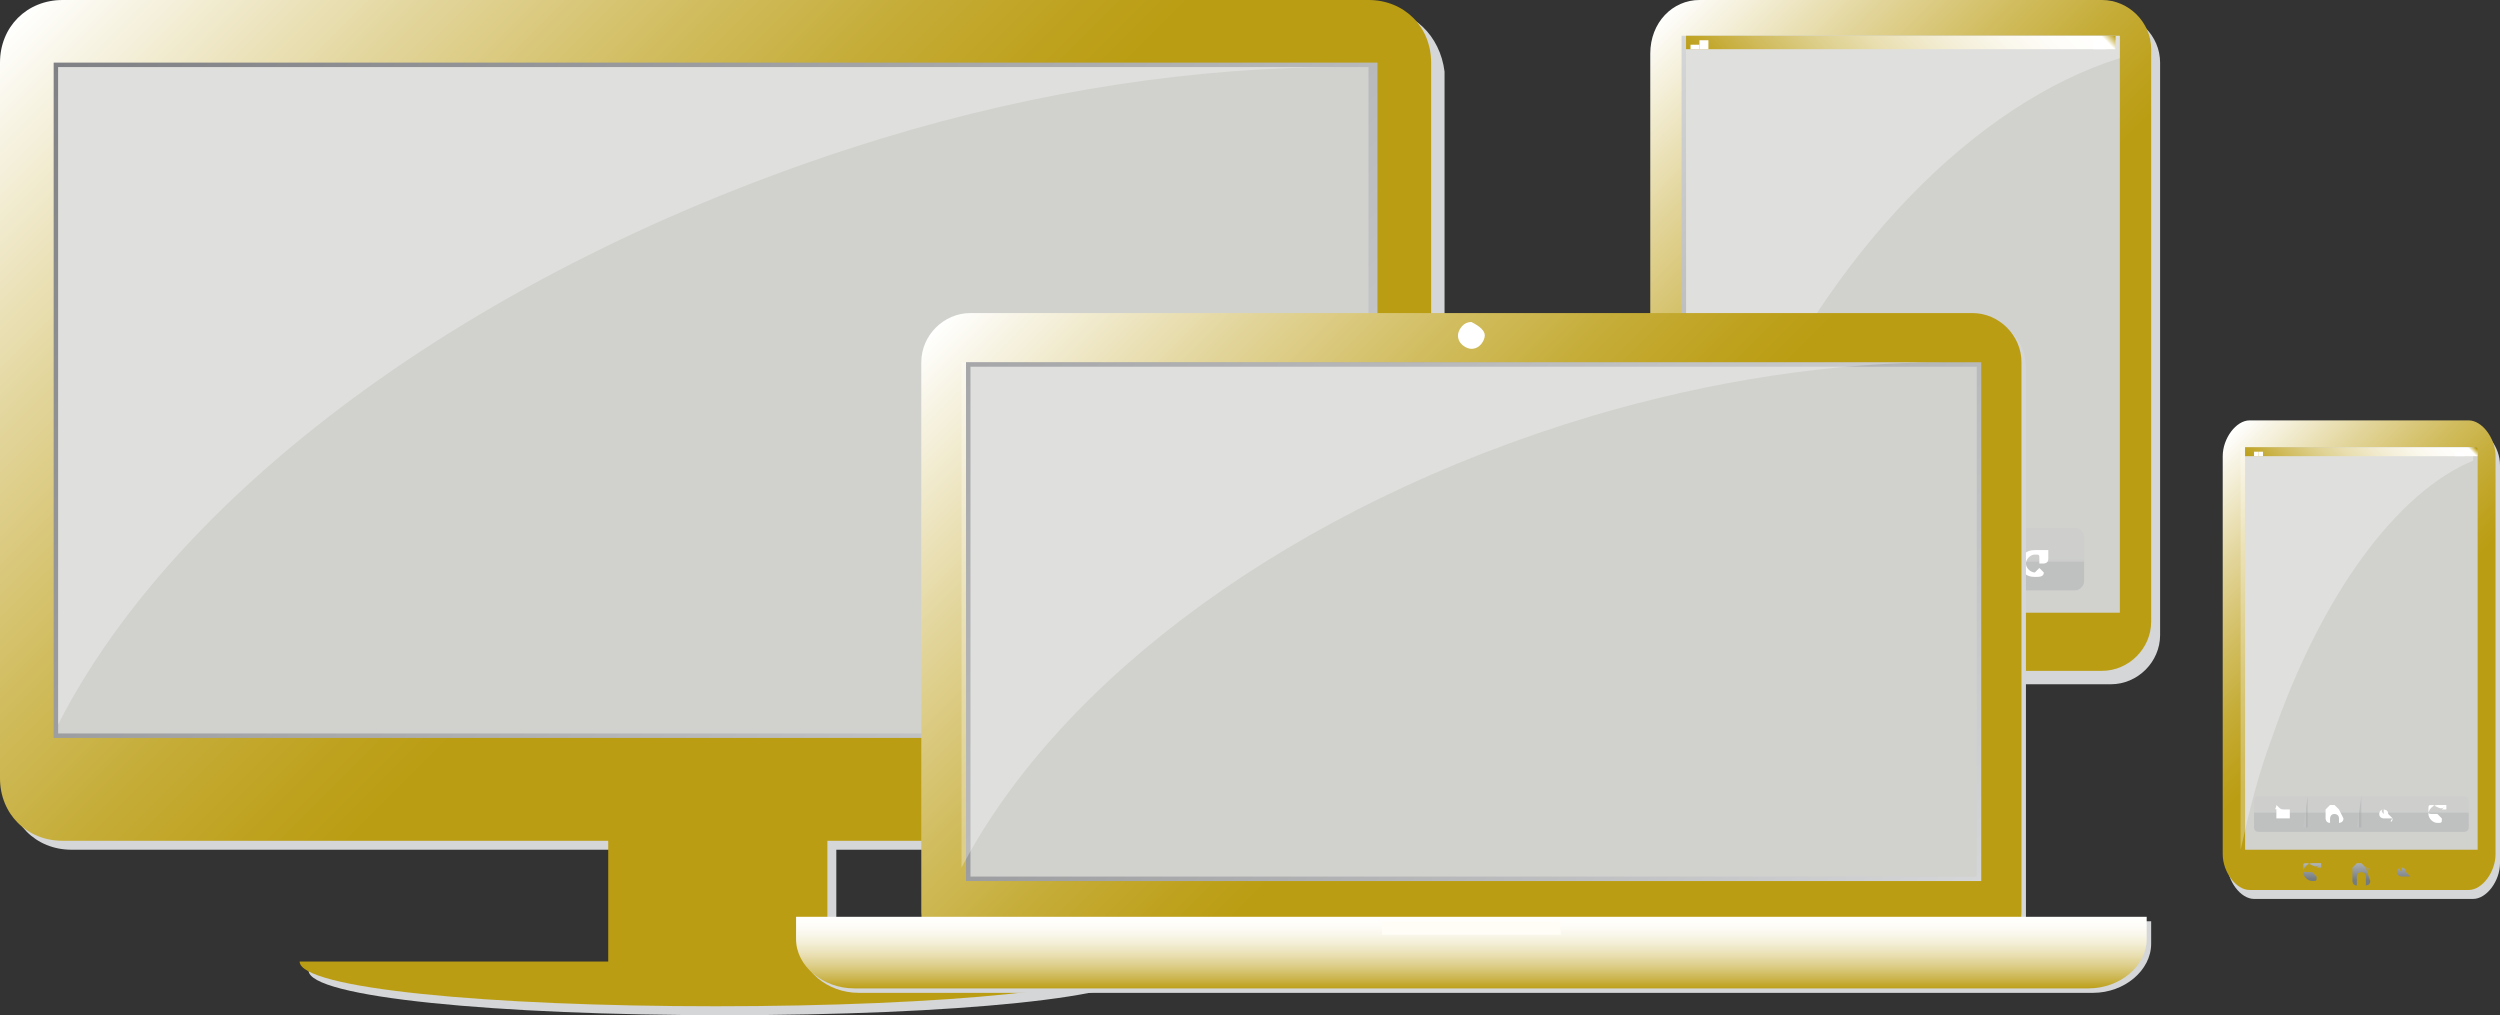
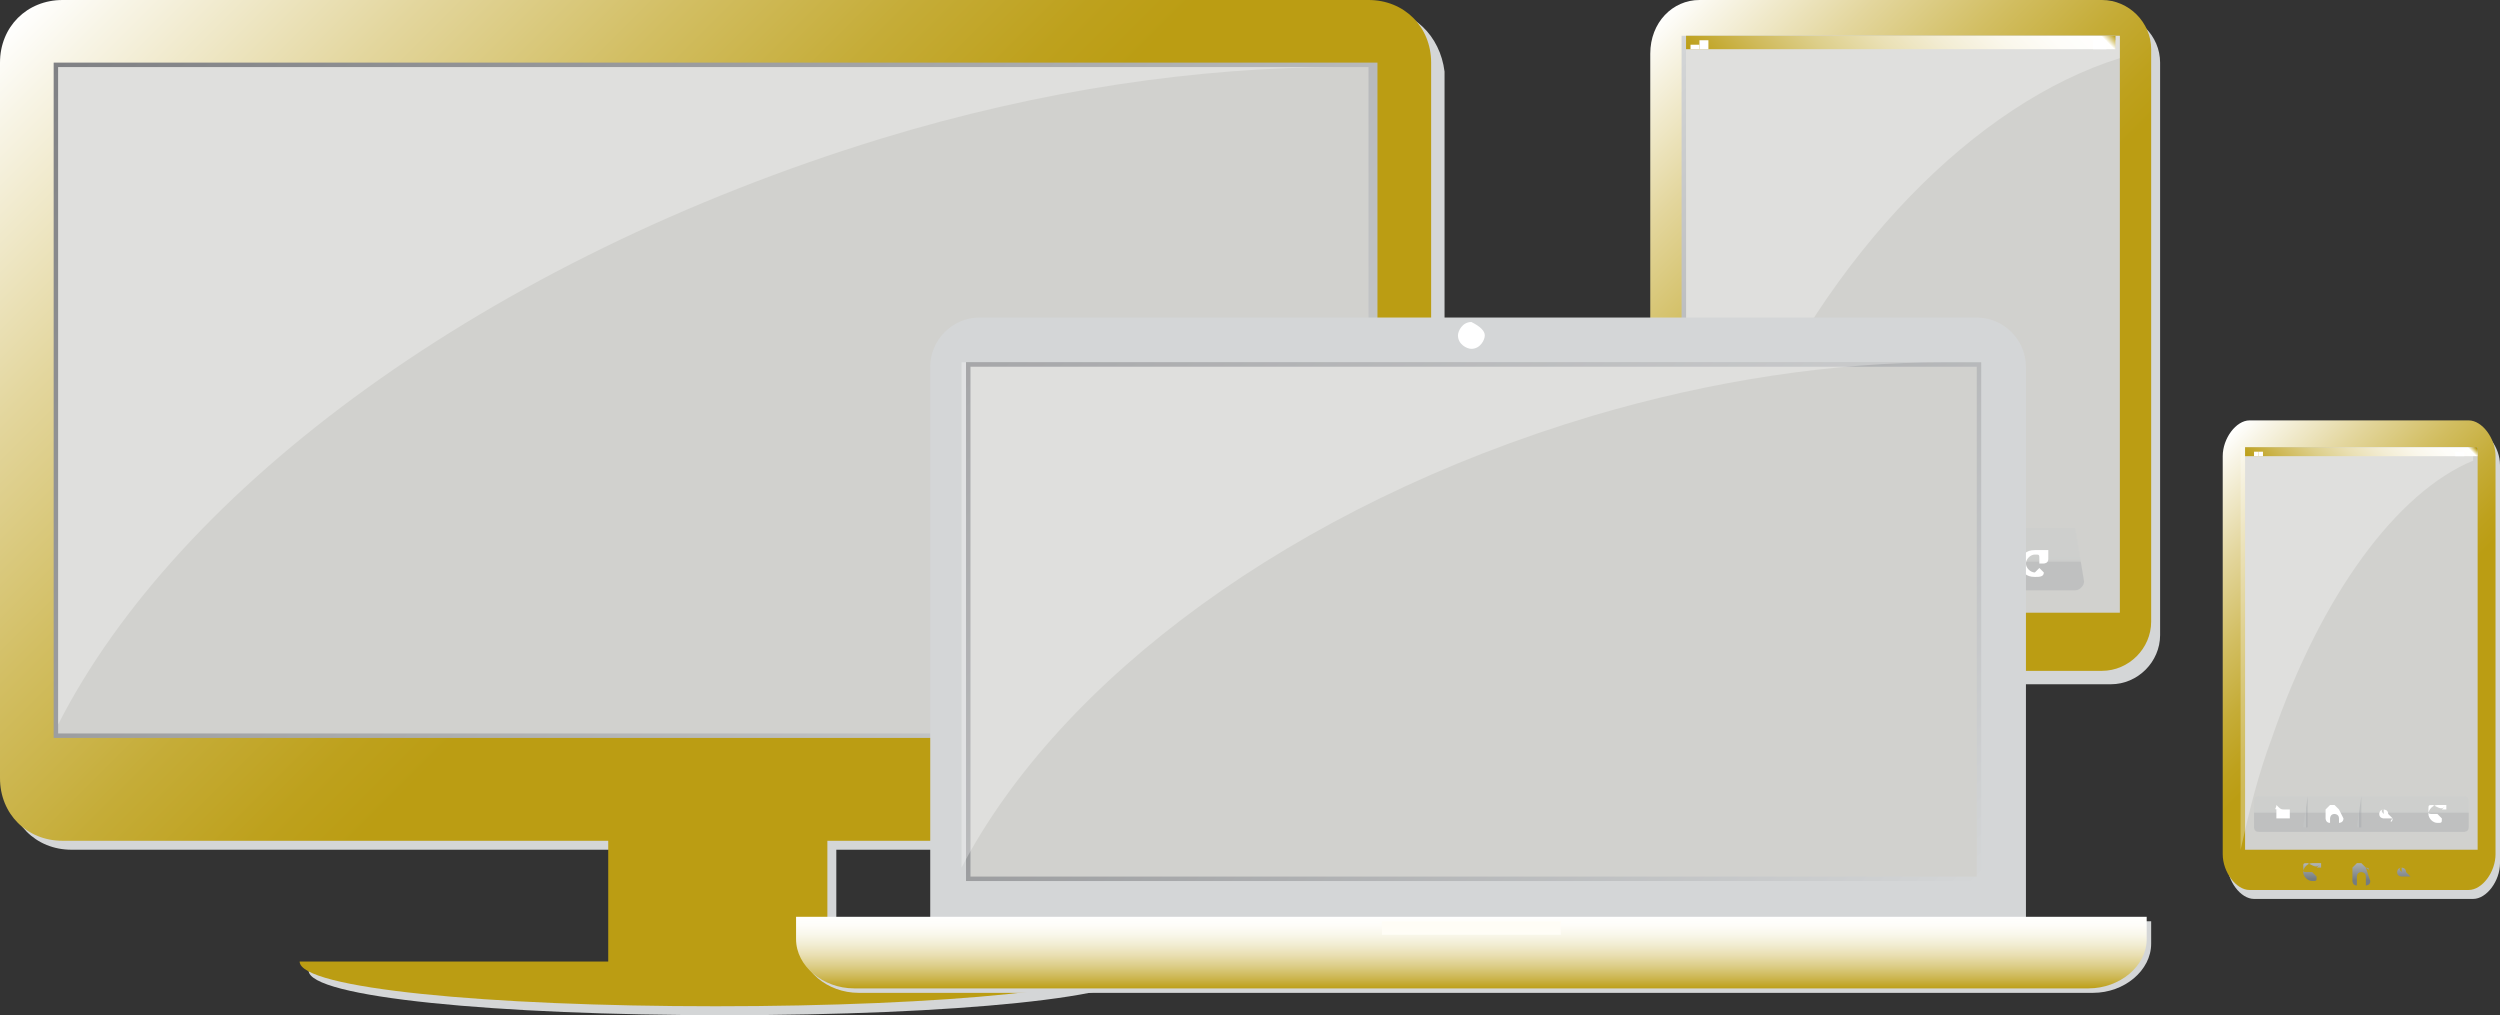
<svg xmlns="http://www.w3.org/2000/svg" version="1.1" id="Layer_1" x="0px" y="0px" viewBox="0 0 55.9 22.7" enable-background="new 0 0 55.9 22.7" xml:space="preserve">
  <rect x="0" y="0" width="55.9" height="22.7" fill="#333333" stroke="none" />
  <g>
    <g>
      <path fill="#D4D6D7" d="M30.8,0.2H1.6c-0.8,0-1.4,0.6-1.4,1.4v16c0,0.8,0.6,1.4,1.4,1.4h12.2v2.7H6.9c0,0.6,4.2,1,9.3,1    c5.1,0,9.3-0.4,9.3-1h-6.8V19h12.2c0.8,0,1.4-0.6,1.4-1.4v-16C32.2,0.8,31.6,0.2,30.8,0.2z" />
      <path fill="#BB9D13" d="M25.3,21.5c0,0.6-4.2,1-9.3,1c-5.1,0-9.3-0.4-9.3-1" />
      <rect x="13.6" y="18.5" fill="#BB9D13" width="4.9" height="3.5" />
      <linearGradient id="SVGID_1_" gradientUnits="userSpaceOnUse" x1="3.711" y1="-2.887" x2="28.315" y2="21.717">
        <stop offset="0" style="stop-color:#FFFFFE" />
        <stop offset="3.915418e-02" style="stop-color:#F8F5E7" />
        <stop offset="0.175" style="stop-color:#E3D69D" />
        <stop offset="0.297" style="stop-color:#D2BE62" />
        <stop offset="0.4" style="stop-color:#C5AC37" />
        <stop offset="0.48" style="stop-color:#BEA11D" />
        <stop offset="0.528" style="stop-color:#BB9D13" />
      </linearGradient>
      <path fill="url(#SVGID_1_)" d="M32,17.4c0,0.8-0.6,1.4-1.4,1.4H1.4c-0.8,0-1.4-0.6-1.4-1.4v-16C0,0.6,0.6,0,1.4,0h29.2    C31.4,0,32,0.6,32,1.4V17.4z" />
      <linearGradient id="SVGID_2_" gradientUnits="userSpaceOnUse" x1="4.838" y1="-2.2" x2="27.188" y2="20.15">
        <stop offset="0" style="stop-color:#808184" />
        <stop offset="1" style="stop-color:#D4D6D7" />
      </linearGradient>
      <rect x="1.2" y="1.4" fill="url(#SVGID_2_)" width="29.6" height="15.1" />
      <rect x="1.3" y="1.5" fill="#D1D1CE" width="29.3" height="14.9" />
      <path opacity="0.3" fill="#FFFFFF" d="M19.7,3.1c3.6-1.1,7.1-1.6,10.3-1.6H1.3v14.7C4,10.9,10.9,5.8,19.7,3.1z" />
      <rect x="13.4" y="17.2" fill="#BB9D13" width="5.3" height="0.4" />
    </g>
    <g>
      <path fill="#D4D6D7" d="M38.1,15.3c-0.6,0-1.1-0.5-1.1-1.1l0-12.8c0-0.6,0.5-1.1,1.1-1.1l9.1,0c0.6,0,1.1,0.5,1.1,1.1l0,12.8    c0,0.6-0.5,1.1-1.1,1.1H38.1z" />
      <linearGradient id="SVGID_3_" gradientUnits="userSpaceOnUse" x1="73.658" y1="272.103" x2="86.177" y2="284.622" gradientTransform="matrix(1 0 0 1 -37.425 -270.807)">
        <stop offset="0" style="stop-color:#FFFFFE" />
        <stop offset="3.915418e-02" style="stop-color:#F8F5E7" />
        <stop offset="0.175" style="stop-color:#E3D69D" />
        <stop offset="0.297" style="stop-color:#D2BE62" />
        <stop offset="0.4" style="stop-color:#C5AC37" />
        <stop offset="0.48" style="stop-color:#BEA11D" />
        <stop offset="0.528" style="stop-color:#BB9D13" />
      </linearGradient>
      <path fill="url(#SVGID_3_)" d="M38,15.1c-0.6,0-1.1-0.5-1.1-1.1l0-12.8C36.9,0.5,37.4,0,38,0L47,0c0.6,0,1.1,0.5,1.1,1.1l0,12.8    c0,0.6-0.5,1.1-1.1,1.1H38z" />
      <rect x="37.7" y="0.8" fill="#D1D1CE" width="9.7" height="12.9" />
      <path opacity="0.3" fill="#FFFFFF" d="M38.9,10.2c2-4.6,5.3-7.9,8.5-8.9V0.8l-9.7,0l0,12.9C37.9,12.5,38.3,11.3,38.9,10.2z" />
      <linearGradient id="SVGID_4_" gradientUnits="userSpaceOnUse" x1="79.948" y1="285.531" x2="79.948" y2="284.929" gradientTransform="matrix(1 0 0 1 -37.425 -270.807)">
        <stop offset="0" style="stop-color:#757C80" />
        <stop offset="1" style="stop-color:#AFB3B6" />
      </linearGradient>
      <path fill="url(#SVGID_4_)" d="M42.8,14.3l-0.2-0.2c0,0,0,0,0,0c0,0,0,0,0,0l0,0c0,0-0.1,0-0.1,0l0,0l0,0l-0.1,0.1    c0,0,0,0.1,0,0.1l0,0.2c0,0,0,0.1,0.1,0.1l0,0l0-0.2c0,0,0-0.1,0.1-0.1c0,0,0.1,0,0.1,0.1v0.2l0,0c0,0,0.1,0,0.1-0.1L42.8,14.3    C42.8,14.4,42.8,14.4,42.8,14.3z" />
      <linearGradient id="SVGID_5_" gradientUnits="userSpaceOnUse" x1="78.48" y1="285.495" x2="78.48" y2="285.005" gradientTransform="matrix(1 0 0 1 -37.425 -270.807)">
        <stop offset="0" style="stop-color:#757C80" />
        <stop offset="1" style="stop-color:#AFB3B6" />
      </linearGradient>
      <path fill="url(#SVGID_5_)" d="M41.3,14.2L41.3,14.2c-0.1,0-0.1,0-0.2,0c-0.1,0-0.2,0.1-0.2,0.2c0,0.1,0.1,0.2,0.2,0.2    c0.1,0,0.1,0,0.2-0.1l-0.1-0.1c0,0-0.1,0.1-0.1,0.1c-0.1,0-0.1-0.1-0.1-0.1c0-0.1,0.1-0.1,0.1-0.1c0,0,0.1,0,0.1,0l0,0    c0,0,0,0,0,0h0.1l0,0l0,0l0,0c0,0,0,0,0,0v0l0,0L41.3,14.2C41.3,14.2,41.3,14.2,41.3,14.2z" />
      <linearGradient id="SVGID_6_" gradientUnits="userSpaceOnUse" x1="81.328" y1="285.531" x2="81.328" y2="284.97" gradientTransform="matrix(1 0 0 1 -37.425 -270.807)">
        <stop offset="0" style="stop-color:#757C80" />
        <stop offset="1" style="stop-color:#AFB3B6" />
      </linearGradient>
-       <path fill="url(#SVGID_6_)" d="M44.2,14.6L44,14.4c0,0,0,0,0-0.1c0-0.1-0.1-0.2-0.2-0.2c-0.1,0-0.2,0.1-0.2,0.2    c0,0.1,0.1,0.2,0.2,0.2c0,0,0,0,0.1,0l0.2,0.2c0,0,0.1,0,0.1,0C44.2,14.7,44.2,14.6,44.2,14.6z M43.8,14.4    C43.8,14.4,43.7,14.4,43.8,14.4c-0.1-0.1,0-0.2,0-0.2C43.9,14.3,43.9,14.3,43.8,14.4C43.9,14.4,43.9,14.4,43.8,14.4z" />
      <g>
        <linearGradient id="SVGID_7_" gradientUnits="userSpaceOnUse" x1="74.259" y1="272.421" x2="85.575" y2="283.736" gradientTransform="matrix(1 0 0 1 -37.425 -270.807)">
          <stop offset="0" style="stop-color:#D4D6D7" />
          <stop offset="1" style="stop-color:#808184" />
        </linearGradient>
        <path fill="url(#SVGID_7_)" d="M47.3,13.7l-9.7,0l0-12.9h9.7L47.3,13.7z M37.7,13.7h9.6l0-12.8l-9.6,0L37.7,13.7z" />
      </g>
      <g>
        <linearGradient id="SVGID_8_" gradientUnits="userSpaceOnUse" x1="77.434" y1="274.255" x2="82.401" y2="269.289" gradientTransform="matrix(1 0 0 1 -37.425 -270.807)">
          <stop offset="0" style="stop-color:#BB9D13" />
          <stop offset="2.318040e-02" style="stop-color:#BEA11D" />
          <stop offset="0.171" style="stop-color:#CFB958" />
          <stop offset="0.317" style="stop-color:#DDCF8B" />
          <stop offset="0.461" style="stop-color:#EAE0B4" />
          <stop offset="0.6" style="stop-color:#F3EDD4" />
          <stop offset="0.733" style="stop-color:#FAF7EB" />
          <stop offset="0.858" style="stop-color:#FEFDF9" />
          <stop offset="0.968" style="stop-color:#FFFFFE" />
          <stop offset="1" style="stop-color:#BB9D13" />
        </linearGradient>
        <rect x="37.7" y="0.8" fill="url(#SVGID_8_)" width="9.6" height="0.3" />
        <g>
          <rect x="37.8" y="1" fill="#FFFFFF" width="0.1" height="0.1" />
          <rect x="37.9" y="1" fill="#FFFFFF" width="0.1" height="0.1" />
          <rect x="38" y="0.9" fill="#FFFFFF" width="0.2" height="0.2" />
        </g>
        <g>
          <rect x="46.8" y="0.9" fill="#FFFFFF" width="0.3" height="0.2" />
          <rect x="47.1" y="0.9" fill="#FFFFFF" width="0" height="0.1" />
        </g>
      </g>
      <linearGradient id="SVGID_9_" gradientUnits="userSpaceOnUse" x1="79.917" y1="284.083" x2="79.917" y2="282.668" gradientTransform="matrix(1 0 0 1 -37.425 -270.807)">
        <stop offset="0.497" style="stop-color:#9A9FA3" />
        <stop offset="0.5" style="stop-color:#A1A6AA" />
        <stop offset="0.511" style="stop-color:#B2B7B9" />
        <stop offset="0.525" style="stop-color:#BEC2C4" />
        <stop offset="0.544" style="stop-color:#C5C9CA" />
        <stop offset="0.595" style="stop-color:#C7CBCC" />
      </linearGradient>
-       <path opacity="0.33" fill="url(#SVGID_9_)" d="M46.6,13c0,0.1-0.1,0.2-0.2,0.2l-7.8,0c-0.1,0-0.2-0.1-0.2-0.2l0-1    c0-0.1,0.1-0.2,0.2-0.2l7.8,0c0.1,0,0.2,0.1,0.2,0.2L46.6,13z" />
+       <path opacity="0.33" fill="url(#SVGID_9_)" d="M46.6,13c0,0.1-0.1,0.2-0.2,0.2l-7.8,0c-0.1,0-0.2-0.1-0.2-0.2l0-1    c0-0.1,0.1-0.2,0.2-0.2l7.8,0L46.6,13z" />
      <linearGradient id="SVGID_10_" gradientUnits="userSpaceOnUse" x1="-1692.894" y1="339.887" x2="-1692.894" y2="339.768" gradientTransform="matrix(0 -1 1 0 -299.312 -1680.326)">
        <stop offset="0.497" style="stop-color:#9A9FA3" />
        <stop offset="0.5" style="stop-color:#A1A6AA" />
        <stop offset="0.511" style="stop-color:#B2B7B9" />
        <stop offset="0.525" style="stop-color:#BEC2C4" />
        <stop offset="0.544" style="stop-color:#C5C9CA" />
        <stop offset="0.595" style="stop-color:#C7CBCC" />
      </linearGradient>
      <path opacity="0.33" fill="url(#SVGID_10_)" d="M40.6,12C40.6,12,40.6,12,40.6,12l0,1.2c0,0,0,0,0,0h-0.1c0,0,0,0,0,0L40.6,12    C40.5,12,40.5,12,40.6,12L40.6,12z" />
      <linearGradient id="SVGID_11_" gradientUnits="userSpaceOnUse" x1="-1692.894" y1="341.863" x2="-1692.894" y2="341.745" gradientTransform="matrix(0 -1 1 0 -299.312 -1680.326)">
        <stop offset="0.497" style="stop-color:#9A9FA3" />
        <stop offset="0.5" style="stop-color:#A1A6AA" />
        <stop offset="0.511" style="stop-color:#B2B7B9" />
        <stop offset="0.525" style="stop-color:#BEC2C4" />
        <stop offset="0.544" style="stop-color:#C5C9CA" />
        <stop offset="0.595" style="stop-color:#C7CBCC" />
      </linearGradient>
      <path opacity="0.33" fill="url(#SVGID_11_)" d="M42.5,12C42.5,12,42.6,12,42.5,12l0,1.2c0,0,0,0,0,0l-0.1,0c0,0,0,0,0,0L42.5,12    C42.4,12,42.4,12,42.5,12L42.5,12z" />
      <linearGradient id="SVGID_12_" gradientUnits="userSpaceOnUse" x1="-1692.894" y1="343.824" x2="-1692.894" y2="343.705" gradientTransform="matrix(0 -1 1 0 -299.312 -1680.326)">
        <stop offset="0.497" style="stop-color:#9A9FA3" />
        <stop offset="0.5" style="stop-color:#A1A6AA" />
        <stop offset="0.511" style="stop-color:#B2B7B9" />
        <stop offset="0.525" style="stop-color:#BEC2C4" />
        <stop offset="0.544" style="stop-color:#C5C9CA" />
        <stop offset="0.595" style="stop-color:#C7CBCC" />
      </linearGradient>
      <path opacity="0.33" fill="url(#SVGID_12_)" d="M44.5,12C44.5,12,44.5,12,44.5,12l0,1.2c0,0,0,0,0,0l-0.1,0c0,0,0,0,0,0L44.5,12    C44.4,12,44.4,12,44.5,12L44.5,12z" />
      <path fill="#FFFFFF" d="M39.4,12.2C39.4,12.2,39.4,12.2,39.4,12.2l0.1,0.1c0,0,0.1,0.1,0.1,0.1l0.1,0c0,0,0.1,0,0,0.1l-0.1,0.1    c0,0-0.1,0.1,0,0.1l0,0.1c0,0,0,0.1-0.1,0l-0.1-0.1c0,0-0.1,0-0.2,0l-0.1,0.1c0,0-0.1,0-0.1,0l0-0.1c0,0,0-0.1,0-0.1L39,12.5    c0,0,0-0.1,0-0.1l0.1,0c0,0,0.1,0,0.1-0.1L39.4,12.2z" />
      <path fill="#FFFFFF" d="M41.8,12.5l-0.2-0.2c0,0,0,0,0,0c0,0,0,0,0,0l0,0c0,0-0.1,0-0.1,0l0,0l0,0l-0.1,0.1c-0.1,0.1,0,0.1,0,0.1    l0,0.2c0,0,0,0.1,0.1,0.1l0,0l0-0.2c0-0.1,0-0.1,0.1-0.1c0.1,0,0.1,0,0.1,0.1v0.2l0,0c0,0,0.1,0,0.1-0.1L41.8,12.5    C41.8,12.6,41.8,12.5,41.8,12.5z" />
      <path fill="#FFFFFF" d="M45.8,12.3L45.8,12.3c-0.1,0-0.2,0-0.3,0c-0.2,0-0.3,0.1-0.3,0.3c0,0.2,0.1,0.3,0.3,0.3    c0.1,0,0.2,0,0.2-0.1l-0.1-0.1c0,0-0.1,0.1-0.1,0.1c-0.1,0-0.2-0.1-0.2-0.2c0-0.1,0.1-0.2,0.2-0.2c0.1,0,0.1,0,0.1,0.1l0,0    c0,0,0,0.1,0,0.1l0.1,0l0,0l0,0l0,0c0,0,0.1,0,0.1-0.1l0,0l0,0L45.8,12.3C45.9,12.3,45.8,12.3,45.8,12.3z" />
      <path fill="#FFFFFF" d="M43.7,12.7l-0.2-0.2c0,0,0-0.1,0-0.1c0-0.1-0.1-0.2-0.2-0.2c-0.1,0-0.2,0.1-0.2,0.2c0,0.1,0.1,0.2,0.2,0.2    c0,0,0.1,0,0.1,0l0.2,0.2c0,0,0.1,0,0.1,0C43.8,12.8,43.8,12.8,43.7,12.7z M43.3,12.6c-0.1,0-0.1,0-0.1-0.1c0-0.1,0-0.1,0.1-0.1    c0.1,0,0.1,0,0.1,0.1C43.4,12.5,43.4,12.6,43.3,12.6z" />
    </g>
    <g>
      <path fill="#D4D6D7" d="M45.3,20.6c0,0,0-0.1,0-0.1V8.2c0-0.6-0.5-1.1-1.1-1.1H21.9c-0.6,0-1.1,0.5-1.1,1.1v12.3c0,0,0,0.1,0,0.1    h-2.9v0.5c0,0.6,0.6,1.1,1.3,1.1h27.6c0.7,0,1.3-0.5,1.3-1.1v-0.5H45.3z" />
      <linearGradient id="SVGID_13_" gradientUnits="userSpaceOnUse" x1="23.492" y1="4.791" x2="42.367" y2="23.666">
        <stop offset="0" style="stop-color:#FFFFFE" />
        <stop offset="3.915418e-02" style="stop-color:#F8F5E7" />
        <stop offset="0.175" style="stop-color:#E3D69D" />
        <stop offset="0.297" style="stop-color:#D2BE62" />
        <stop offset="0.4" style="stop-color:#C5AC37" />
        <stop offset="0.48" style="stop-color:#BEA11D" />
        <stop offset="0.528" style="stop-color:#BB9D13" />
      </linearGradient>
-       <path fill="url(#SVGID_13_)" d="M45.2,20.4c0,0.6-0.5,1.1-1.1,1.1H21.7c-0.6,0-1.1-0.5-1.1-1.1V8.1c0-0.6,0.5-1.1,1.1-1.1h22.4    c0.6,0,1.1,0.5,1.1,1.1V20.4z" />
      <linearGradient id="SVGID_14_" gradientUnits="userSpaceOnUse" x1="24.356" y1="5.319" x2="41.502" y2="22.464">
        <stop offset="0" style="stop-color:#808184" />
        <stop offset="1" style="stop-color:#D4D6D7" />
      </linearGradient>
      <rect x="21.6" y="8.1" fill="url(#SVGID_14_)" width="22.7" height="11.6" />
      <rect x="21.7" y="8.2" fill="#D1D1CE" width="22.5" height="11.4" />
      <path fill="#FFFFFF" d="M33.2,7.5c0,0.1-0.1,0.3-0.3,0.3c-0.1,0-0.3-0.1-0.3-0.3c0-0.1,0.1-0.3,0.3-0.3    C33.1,7.3,33.2,7.4,33.2,7.5z" />
      <linearGradient id="SVGID_15_" gradientUnits="userSpaceOnUse" x1="32.929" y1="22.126" x2="32.929" y2="20.506">
        <stop offset="0" style="stop-color:#BB9D13" />
        <stop offset="6.704390e-03" style="stop-color:#BC9E16" />
        <stop offset="0.165" style="stop-color:#CDB753" />
        <stop offset="0.322" style="stop-color:#DCCD87" />
        <stop offset="0.474" style="stop-color:#E9DFB2" />
        <stop offset="0.621" style="stop-color:#F2EDD3" />
        <stop offset="0.761" style="stop-color:#F9F7EB" />
        <stop offset="0.89" style="stop-color:#FEFDF9" />
        <stop offset="1" style="stop-color:#FFFFFE" />
      </linearGradient>
      <path fill="url(#SVGID_15_)" d="M17.8,20.5V21c0,0.6,0.6,1.1,1.3,1.1h27.6c0.7,0,1.3-0.5,1.3-1.1v-0.5H17.8z" />
      <rect x="30.9" y="20.6" fill="#FFFDF6" width="4" height="0.3" />
      <path opacity="0.3" fill="#FFFFFF" d="M35.6,9.3c2.7-0.8,5.4-1.2,7.9-1.2h-22v11.3C23.7,15.2,28.9,11.3,35.6,9.3z" />
    </g>
    <g>
      <path fill="#D4D6D7" d="M50.4,20.1c-0.3,0-0.6-0.4-0.6-0.8l0-8.9c0-0.4,0.3-0.8,0.6-0.8l4.9,0c0.3,0,0.6,0.4,0.6,0.8v8.9    c0,0.4-0.3,0.8-0.6,0.8H50.4z" />
      <linearGradient id="SVGID_16_" gradientUnits="userSpaceOnUse" x1="86.252" y1="281.562" x2="94.127" y2="289.437" gradientTransform="matrix(1 0 0 1 -37.425 -270.807)">
        <stop offset="0" style="stop-color:#FFFFFE" />
        <stop offset="3.915418e-02" style="stop-color:#F8F5E7" />
        <stop offset="0.175" style="stop-color:#E3D69D" />
        <stop offset="0.297" style="stop-color:#D2BE62" />
        <stop offset="0.4" style="stop-color:#C5AC37" />
        <stop offset="0.48" style="stop-color:#BEA11D" />
        <stop offset="0.528" style="stop-color:#BB9D13" />
      </linearGradient>
      <path fill="url(#SVGID_16_)" d="M50.3,19.9c-0.3,0-0.6-0.4-0.6-0.8l0-8.9c0-0.4,0.3-0.8,0.6-0.8l4.9,0c0.3,0,0.6,0.4,0.6,0.8    l0,8.9c0,0.4-0.3,0.8-0.6,0.8H50.3z" />
      <rect x="50.2" y="10" fill="#D1D1CE" width="5.2" height="9" />
      <path opacity="0.3" fill="#FFFFFF" d="M50.8,16.5c1.1-3.2,2.8-5.5,4.5-6.2V10l-5.2,0l0,9C50.3,18.1,50.5,17.3,50.8,16.5z" />
      <g>
        <linearGradient id="SVGID_17_" gradientUnits="userSpaceOnUse" x1="86.641" y1="281.753" x2="93.738" y2="288.85" gradientTransform="matrix(1 0 0 1 -37.425 -270.807)">
          <stop offset="0" style="stop-color:#D4D6D7" />
          <stop offset="1" style="stop-color:#808184" />
        </linearGradient>
        <path fill="url(#SVGID_17_)" d="M55.4,19l-5.2,0l0-9h5.2L55.4,19z M50.2,19h5.2l0-8.9l-5.2,0L50.2,19z" />
      </g>
      <linearGradient id="SVGID_18_" gradientUnits="userSpaceOnUse" x1="88.846" y1="282.257" x2="91.533" y2="279.569" gradientTransform="matrix(1 0 0 1 -37.425 -270.807)">
        <stop offset="0" style="stop-color:#BB9D13" />
        <stop offset="2.318040e-02" style="stop-color:#BEA11D" />
        <stop offset="0.171" style="stop-color:#CFB958" />
        <stop offset="0.317" style="stop-color:#DDCF8B" />
        <stop offset="0.461" style="stop-color:#EAE0B4" />
        <stop offset="0.6" style="stop-color:#F3EDD4" />
        <stop offset="0.733" style="stop-color:#FAF7EB" />
        <stop offset="0.858" style="stop-color:#FEFDF9" />
        <stop offset="0.968" style="stop-color:#FFFFFE" />
        <stop offset="1" style="stop-color:#BB9D13" />
      </linearGradient>
      <rect x="50.2" y="10" fill="url(#SVGID_18_)" width="5.2" height="0.2" />
      <g>
        <rect x="50.3" y="10.1" fill="#FFFFFF" width="0.1" height="0" />
        <rect x="50.4" y="10.1" fill="#FFFFFF" width="0.1" height="0.1" />
        <rect x="50.5" y="10.1" fill="#FFFFFF" width="0.1" height="0.1" />
      </g>
      <g>
        <rect x="54.9" y="10.1" fill="#FFFFFF" width="0.2" height="0.1" />
        <rect x="55.2" y="10.1" fill="#FFFFFF" width="0" height="0.1" />
      </g>
      <g>
        <linearGradient id="SVGID_19_" gradientUnits="userSpaceOnUse" x1="90.178" y1="289.407" x2="90.178" y2="288.567" gradientTransform="matrix(1 0 0 1 -37.425 -270.807)">
          <stop offset="0.497" style="stop-color:#9A9FA3" />
          <stop offset="0.5" style="stop-color:#A1A6AA" />
          <stop offset="0.511" style="stop-color:#B2B7B9" />
          <stop offset="0.525" style="stop-color:#BEC2C4" />
          <stop offset="0.544" style="stop-color:#C5C9CA" />
          <stop offset="0.595" style="stop-color:#C7CBCC" />
        </linearGradient>
        <path opacity="0.33" fill="url(#SVGID_19_)" d="M55.2,18.5c0,0.1-0.1,0.1-0.1,0.1l-4.6,0c-0.1,0-0.1-0.1-0.1-0.1v-0.6     c0-0.1,0.1-0.1,0.1-0.1l4.6,0c0.1,0,0.1,0.1,0.1,0.1V18.5z" />
        <linearGradient id="SVGID_20_" gradientUnits="userSpaceOnUse" x1="-1698.506" y1="350.928" x2="-1698.506" y2="350.857" gradientTransform="matrix(0 -1 1 0 -299.312 -1680.326)">
          <stop offset="0.497" style="stop-color:#9A9FA3" />
          <stop offset="0.5" style="stop-color:#A1A6AA" />
          <stop offset="0.511" style="stop-color:#B2B7B9" />
          <stop offset="0.525" style="stop-color:#BEC2C4" />
          <stop offset="0.544" style="stop-color:#C5C9CA" />
          <stop offset="0.595" style="stop-color:#C7CBCC" />
        </linearGradient>
        <path opacity="0.33" fill="url(#SVGID_20_)" d="M51.6,17.8C51.6,17.8,51.6,17.8,51.6,17.8l0,0.7c0,0,0,0,0,0l-0.1,0c0,0,0,0,0,0     L51.6,17.8C51.5,17.8,51.6,17.8,51.6,17.8L51.6,17.8z" />
        <linearGradient id="SVGID_21_" gradientUnits="userSpaceOnUse" x1="-1698.506" y1="352.1" x2="-1698.506" y2="352.03" gradientTransform="matrix(0 -1 1 0 -299.312 -1680.326)">
          <stop offset="0.497" style="stop-color:#9A9FA3" />
          <stop offset="0.5" style="stop-color:#A1A6AA" />
          <stop offset="0.511" style="stop-color:#B2B7B9" />
          <stop offset="0.525" style="stop-color:#BEC2C4" />
          <stop offset="0.544" style="stop-color:#C5C9CA" />
          <stop offset="0.595" style="stop-color:#C7CBCC" />
        </linearGradient>
        <path opacity="0.33" fill="url(#SVGID_21_)" d="M52.8,17.8C52.8,17.8,52.8,17.8,52.8,17.8l0,0.7c0,0,0,0,0,0h-0.1c0,0,0,0,0,0     L52.8,17.8C52.7,17.8,52.7,17.8,52.8,17.8L52.8,17.8z" />
        <linearGradient id="SVGID_22_" gradientUnits="userSpaceOnUse" x1="-1698.506" y1="353.263" x2="-1698.506" y2="353.192" gradientTransform="matrix(0 -1 1 0 -299.312 -1680.326)">
          <stop offset="0.497" style="stop-color:#9A9FA3" />
          <stop offset="0.5" style="stop-color:#A1A6AA" />
          <stop offset="0.511" style="stop-color:#B2B7B9" />
          <stop offset="0.525" style="stop-color:#BEC2C4" />
          <stop offset="0.544" style="stop-color:#C5C9CA" />
          <stop offset="0.595" style="stop-color:#C7CBCC" />
        </linearGradient>
        <path opacity="0.33" fill="url(#SVGID_22_)" d="M53.9,17.8C53.9,17.8,54,17.8,53.9,17.8l0,0.7c0,0,0,0,0,0h0c0,0,0,0,0,0     L53.9,17.8C53.9,17.8,53.9,17.8,53.9,17.8L53.9,17.8z" />
        <path fill="#FFFFFF" d="M50.9,18C50.9,18,50.9,18,50.9,18L50.9,18c0.1,0.1,0.1,0.1,0.2,0.1l0.1,0c0,0,0,0,0,0l0,0     c0,0,0,0.1,0,0.1l0,0.1c0,0,0,0,0,0l-0.1,0c0,0-0.1,0-0.1,0l-0.1,0c0,0,0,0,0,0l0-0.1c0,0,0-0.1,0-0.1l0,0c0,0,0,0,0,0l0.1,0     C50.8,18.1,50.9,18.1,50.9,18L50.9,18z" />
        <path fill="#FFFFFF" d="M52.3,18.1L52.3,18.1C52.2,18,52.2,18,52.2,18c0,0,0,0,0,0l0,0c0,0-0.1,0-0.1,0l0,0l0,0L52,18.1     c0,0,0,0.1,0,0.1l0,0.1c0,0,0,0.1,0.1,0.1l0,0l0-0.1c0,0,0-0.1,0.1-0.1c0,0,0.1,0,0.1,0.1v0.1l0,0c0,0,0.1,0,0.1-0.1L52.3,18.1     C52.3,18.2,52.3,18.2,52.3,18.1z" />
        <path fill="#FFFFFF" d="M54.7,18L54.7,18c-0.1,0-0.1,0-0.2,0c-0.1,0-0.2,0.1-0.2,0.2c0,0.1,0.1,0.2,0.2,0.2c0.1,0,0.1,0,0.1-0.1     l-0.1-0.1c0,0-0.1,0-0.1,0c-0.1,0-0.1,0-0.1-0.1c0-0.1,0-0.1,0.1-0.1C54.6,18.1,54.6,18.1,54.7,18l-0.1,0.1c0,0,0,0,0,0l0.1,0     l0,0l0,0l0,0c0,0,0,0,0,0L54.7,18L54.7,18L54.7,18C54.7,18,54.7,18,54.7,18z" />
        <path fill="#FFFFFF" d="M53.5,18.3l-0.1-0.1c0,0,0,0,0,0c0-0.1-0.1-0.1-0.1-0.1c-0.1,0-0.1,0.1-0.1,0.1c0,0.1,0.1,0.1,0.1,0.1     c0,0,0,0,0,0L53.5,18.3C53.4,18.4,53.5,18.4,53.5,18.3C53.5,18.3,53.5,18.3,53.5,18.3z M53.3,18.2C53.2,18.2,53.2,18.2,53.3,18.2     c-0.1-0.1,0-0.1,0-0.1C53.3,18.1,53.3,18.1,53.3,18.2C53.3,18.2,53.3,18.2,53.3,18.2z" />
      </g>
      <g>
        <linearGradient id="SVGID_23_" gradientUnits="userSpaceOnUse" x1="90.199" y1="290.487" x2="90.199" y2="290.068" gradientTransform="matrix(1 0 0 1 -37.425 -270.807)">
          <stop offset="0" style="stop-color:#757C80" />
          <stop offset="1" style="stop-color:#AFB3B6" />
        </linearGradient>
        <path fill="url(#SVGID_23_)" d="M52.9,19.4l-0.1-0.1c0,0,0,0,0,0c0,0,0,0,0,0l0,0c0,0-0.1,0-0.1,0l0,0l0,0l-0.1,0.1     c0,0,0,0.1,0,0.1l0,0.2c0,0,0,0.1,0.1,0.1l0,0l0-0.2c0,0,0-0.1,0.1-0.1c0,0,0.1,0,0.1,0.1v0.2h0c0,0,0.1,0,0.1-0.1L52.9,19.4     C53,19.5,53,19.4,52.9,19.4z" />
        <linearGradient id="SVGID_24_" gradientUnits="userSpaceOnUse" x1="89.178" y1="290.462" x2="89.178" y2="290.121" gradientTransform="matrix(1 0 0 1 -37.425 -270.807)">
          <stop offset="0" style="stop-color:#757C80" />
          <stop offset="1" style="stop-color:#AFB3B6" />
        </linearGradient>
        <path fill="url(#SVGID_24_)" d="M51.9,19.3L51.9,19.3c-0.1,0-0.1,0-0.2,0c-0.1,0-0.2,0.1-0.2,0.2c0,0.1,0.1,0.2,0.2,0.2     c0.1,0,0.1,0,0.1-0.1l-0.1-0.1c0,0,0,0-0.1,0c-0.1,0-0.1,0-0.1-0.1c0-0.1,0-0.1,0.1-0.1C51.8,19.4,51.8,19.4,51.9,19.3l-0.1,0.1     c0,0,0,0,0,0l0.1,0l0,0l0,0h0c0,0,0,0,0,0L51.9,19.3L51.9,19.3L51.9,19.3C51.9,19.3,51.9,19.3,51.9,19.3z" />
        <linearGradient id="SVGID_25_" gradientUnits="userSpaceOnUse" x1="91.159" y1="290.487" x2="91.159" y2="290.097" gradientTransform="matrix(1 0 0 1 -37.425 -270.807)">
          <stop offset="0" style="stop-color:#757C80" />
          <stop offset="1" style="stop-color:#AFB3B6" />
        </linearGradient>
        <path fill="url(#SVGID_25_)" d="M53.9,19.6l-0.1-0.1c0,0,0,0,0,0c0-0.1-0.1-0.1-0.1-0.1c-0.1,0-0.1,0.1-0.1,0.1     c0,0.1,0.1,0.1,0.1,0.1c0,0,0,0,0,0L53.9,19.6C53.9,19.7,53.9,19.7,53.9,19.6C53.9,19.6,53.9,19.6,53.9,19.6z M53.7,19.5     C53.6,19.5,53.6,19.5,53.7,19.5c-0.1-0.1,0-0.1,0-0.1C53.7,19.4,53.7,19.4,53.7,19.5C53.7,19.5,53.7,19.5,53.7,19.5z" />
      </g>
    </g>
  </g>
</svg>